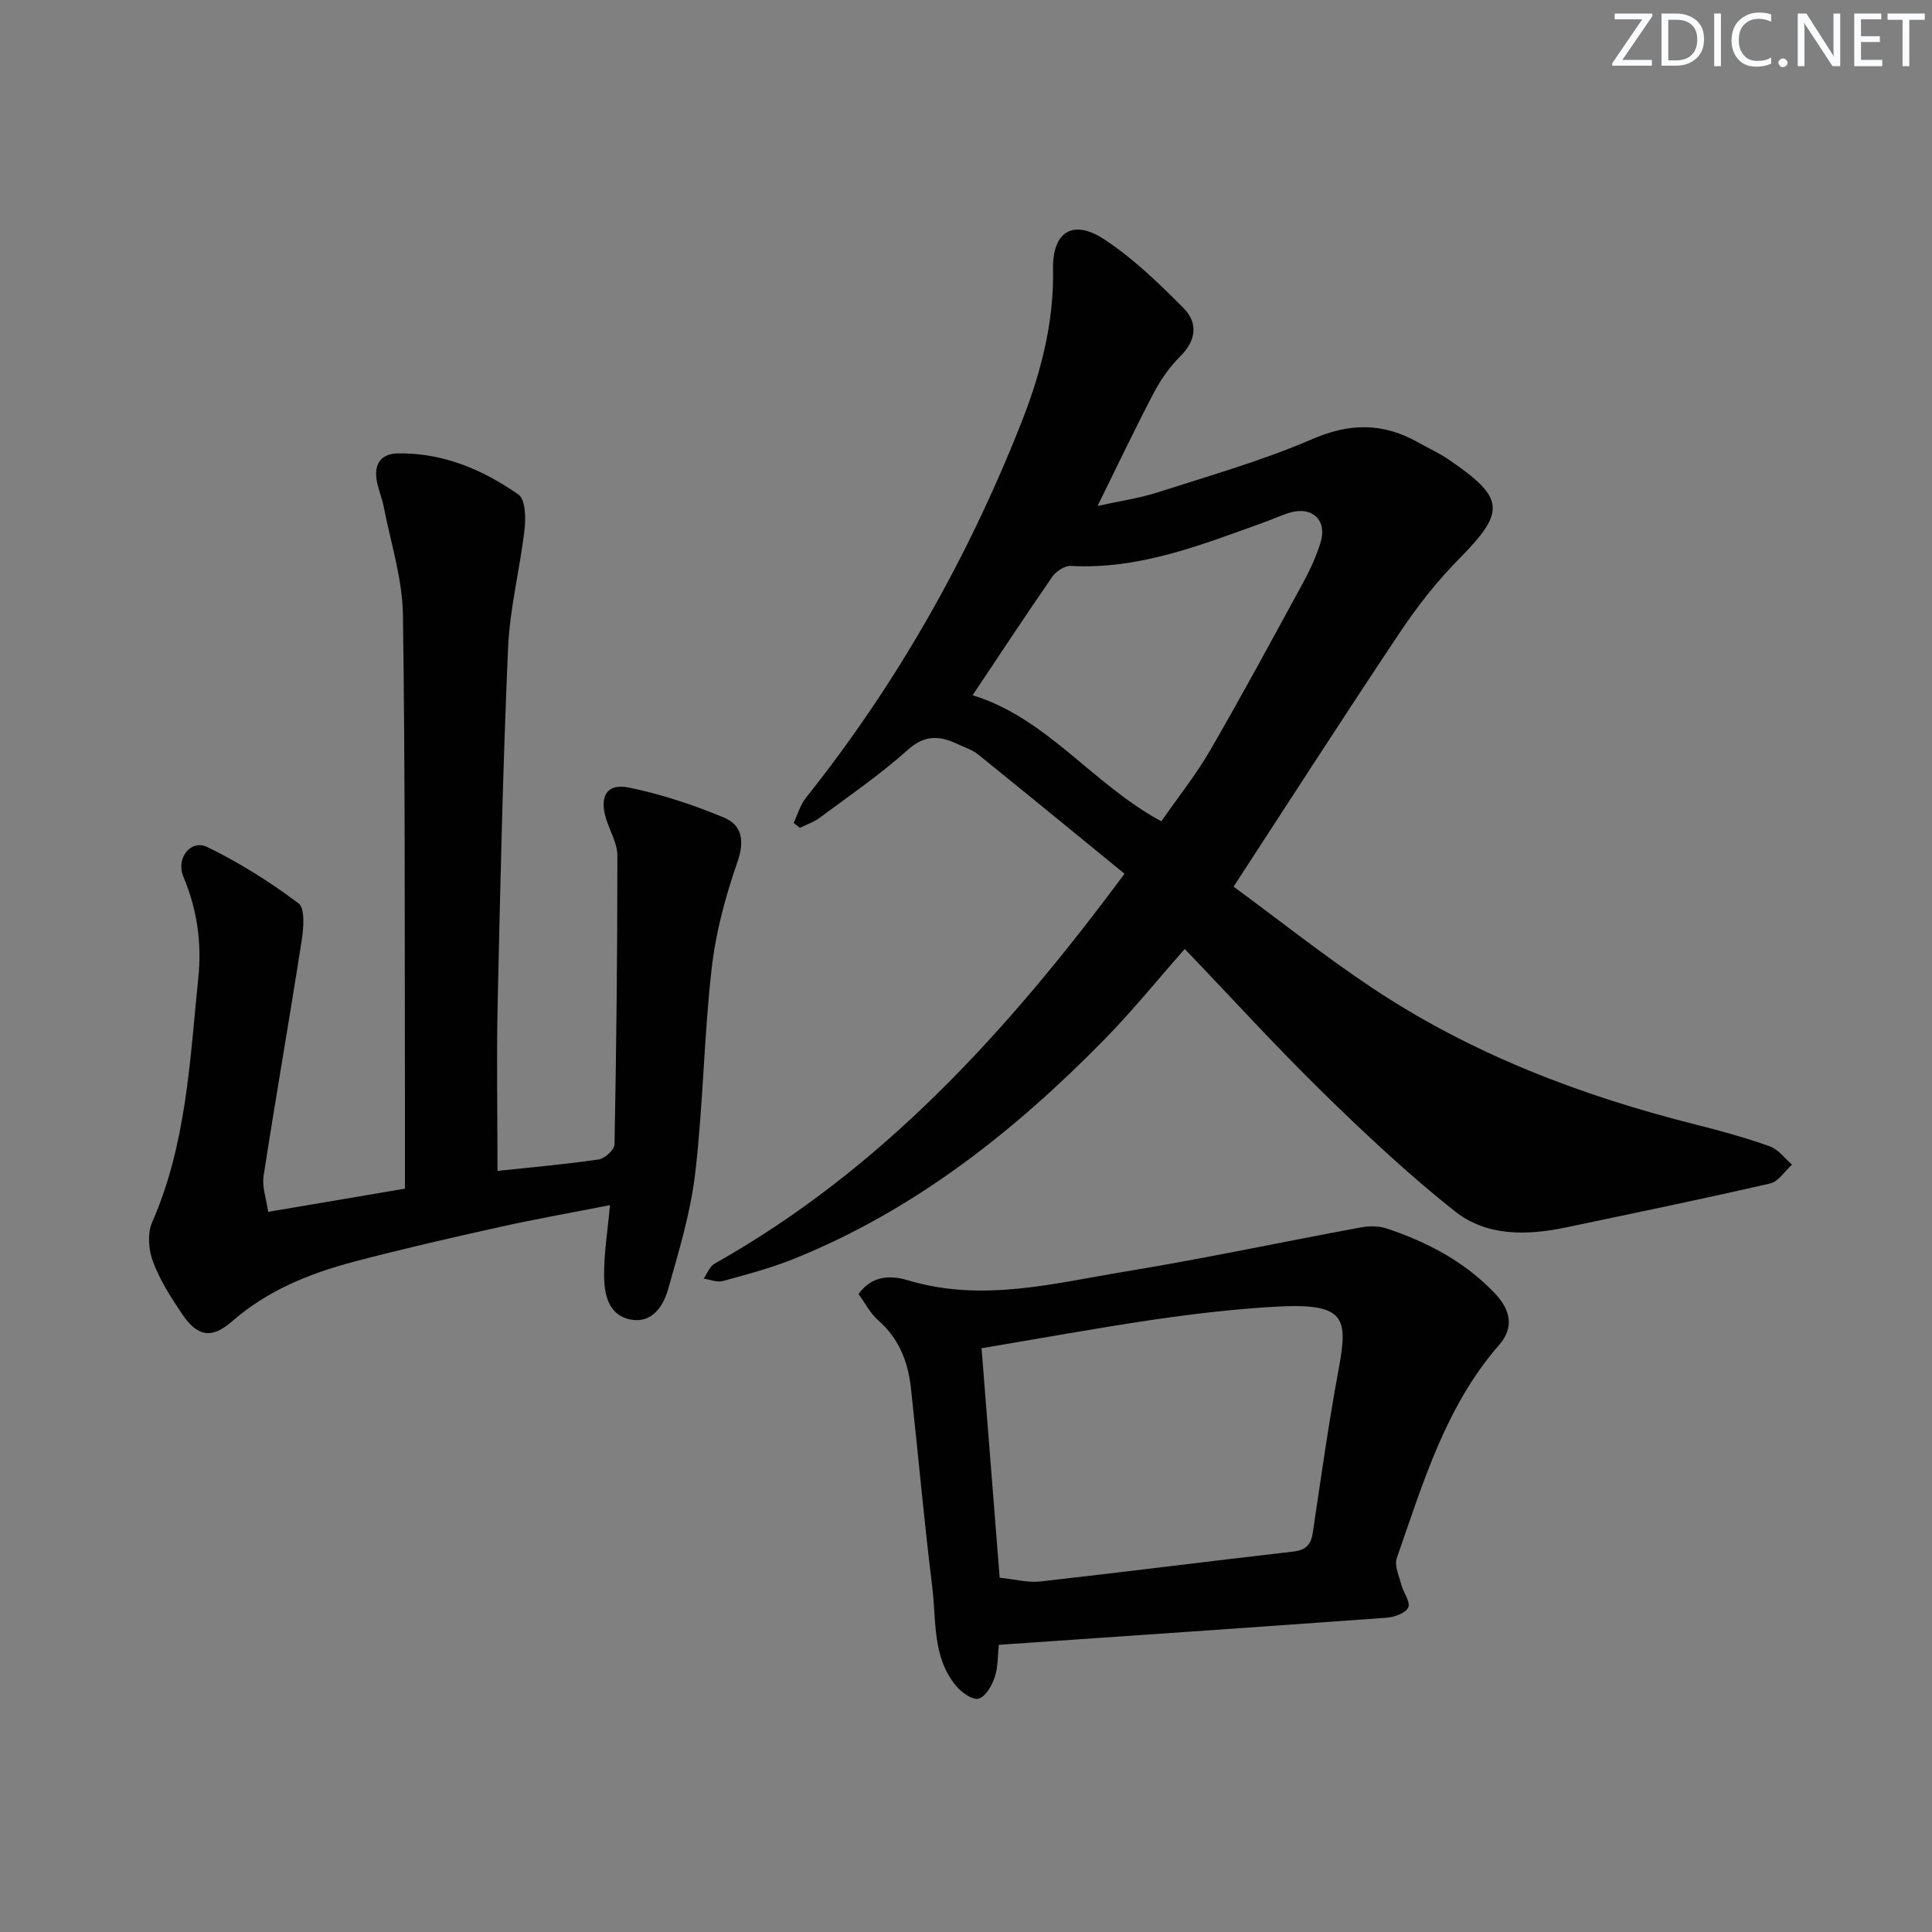
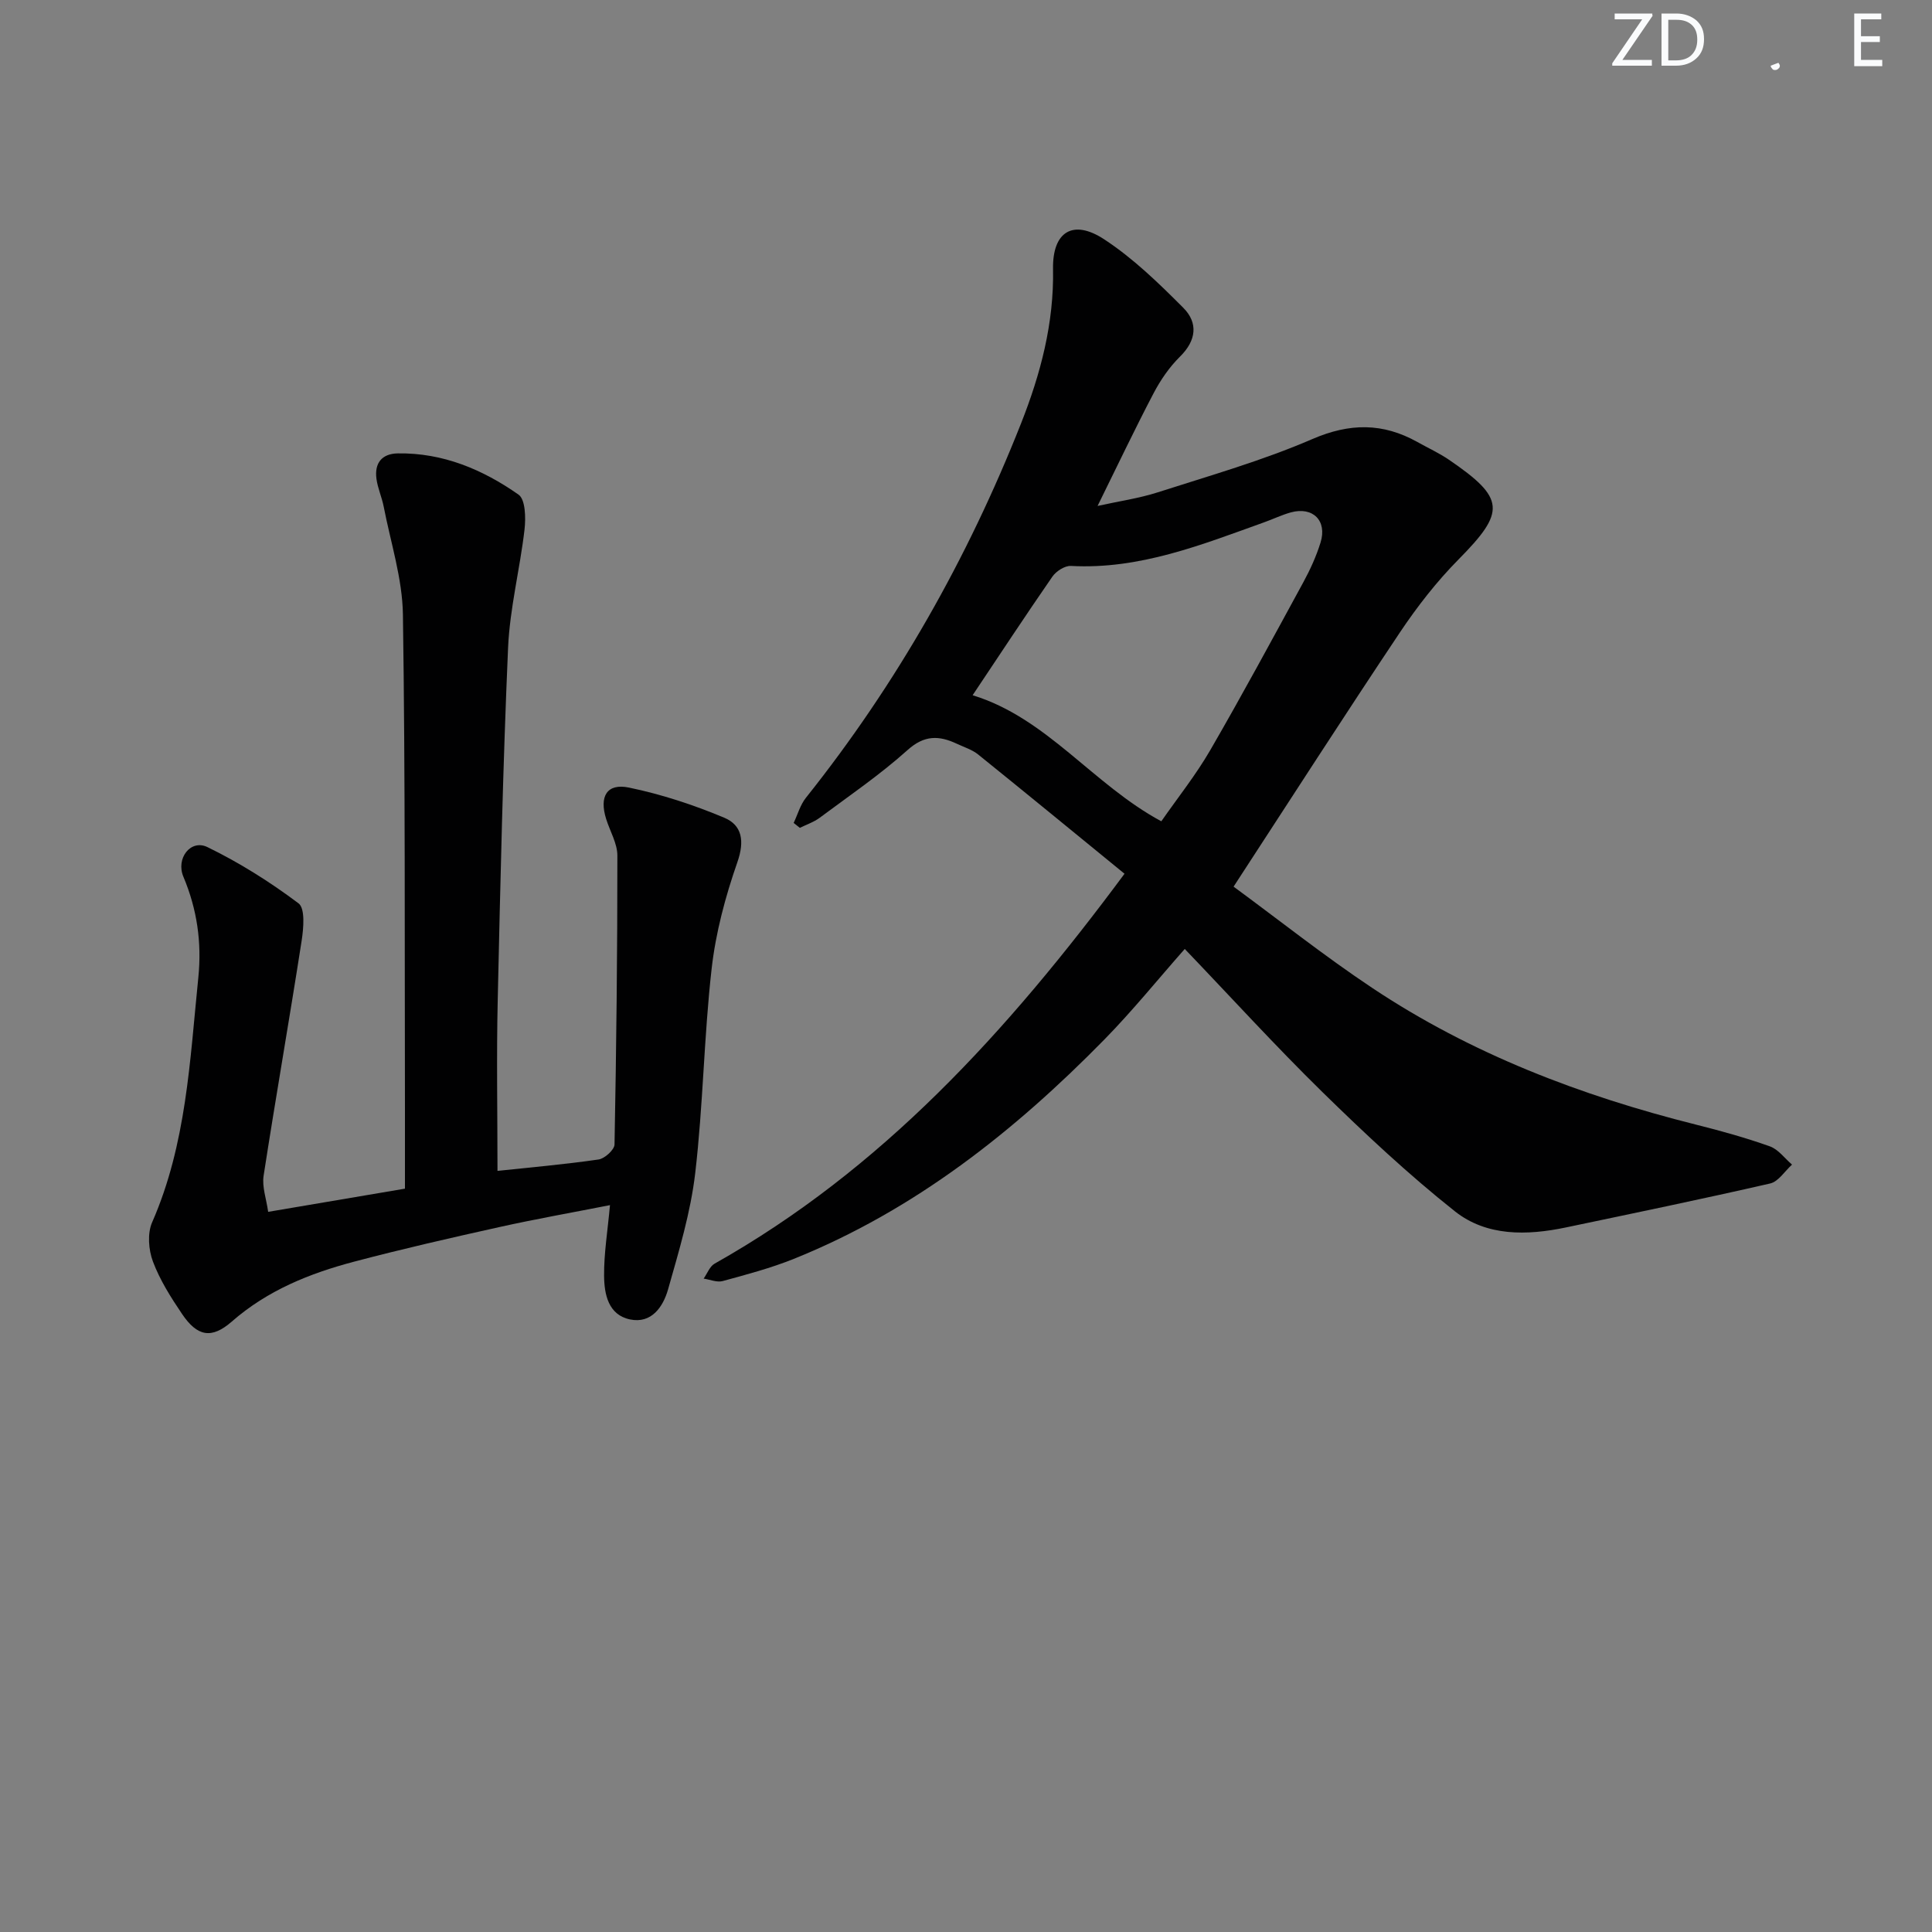
<svg xmlns="http://www.w3.org/2000/svg" enable-background="new 0 0 400 400" viewBox="0 0 400 400">
  <rect x="0" y="0" width="400" height="400" fill="#808080" stroke="none" />
  <g fill="#fafbfc">
    <path d="m342.2 3.2-6.3 9.2h6.1v1.2h-8.2v-.5l6.2-9.1h-5.7v-1.2h7.8v.4z" />
    <path d="m344 13.7v-10.9h3.1c1.6 0 3 .5 4.1 1.4 1.1 1 1.6 2.2 1.6 3.9s-.5 3-1.6 4-2.5 1.5-4.2 1.5h-3zm1.4-9.6v8.4h1.6c1.4 0 2.5-.4 3.2-1.1.8-.8 1.2-1.8 1.2-3.2s-.4-2.4-1.2-3.1-1.8-1-3.1-1z" />
-     <path d="m356.3 2.8v10.9h-1.4v-10.9z" />
-     <path d="m366.6 13.2c-.8.4-1.8.6-3 .6-1.6 0-2.8-.5-3.7-1.5s-1.4-2.3-1.4-3.9c0-1.7.5-3.2 1.6-4.2s2.4-1.6 4-1.6c1 0 1.9.1 2.6.4v1.5c-.8-.4-1.6-.6-2.6-.6-1.2 0-2.2.4-3 1.2s-1.1 1.9-1.1 3.3c0 1.3.4 2.3 1.1 3.1s1.6 1.1 2.8 1.1c1.1 0 2-.2 2.8-.7v1.3z" />
-     <path d="m368.2 13c0-.3.1-.5.3-.6.2-.2.4-.3.6-.3.3 0 .5.1.7.3s.3.4.3.6-.1.5-.3.6c-.2.2-.4.3-.7.3s-.5-.1-.6-.3c-.2-.2-.3-.4-.3-.6z" />
-     <path d="m381.1 13.7h-1.7l-5.5-8.4c-.2-.2-.3-.5-.4-.7 0 .2.1.8.1 1.5v7.6h-1.4v-10.9h1.8l5.3 8.3c.3.4.4.6.4.8 0-.3-.1-.8-.1-1.6v-7.5h1.4v10.9z" />
+     <path d="m368.2 13s.3.4.3.6-.1.5-.3.6c-.2.2-.4.3-.7.3s-.5-.1-.6-.3c-.2-.2-.3-.4-.3-.6z" />
    <path d="m389.7 13.7h-5.8v-10.9h5.6v1.2h-4.2v3.5h3.9v1.2h-3.9v3.7h4.4z" />
-     <path d="m398.4 4.1h-3.1v9.6h-1.4v-9.6h-3.1v-1.3h7.7v1.3z" />
  </g>
  <path d="m232.82 180.9c-10.25-8.37-20.23-16.57-30.29-24.68-1.26-1.02-2.94-1.53-4.44-2.24-3.67-1.72-6.71-1.82-10.19 1.31-5.68 5.1-12.04 9.44-18.18 14.01-1.22.91-2.74 1.41-4.12 2.1-.43-.34-.85-.68-1.28-1.02.83-1.75 1.36-3.73 2.53-5.2 18.79-23.57 33.47-49.5 44.54-77.5 4.05-10.25 6.84-20.76 6.63-31.98-.14-7.69 4.09-10.39 10.53-6.19 6.02 3.93 11.33 9.09 16.44 14.22 3.09 3.09 2.73 6.75-.69 10.11-2.2 2.17-4.04 4.86-5.48 7.61-3.91 7.46-7.52 15.08-11.58 23.3 4.36-.97 8.54-1.56 12.5-2.83 10.73-3.45 21.64-6.55 31.95-11.01 7.77-3.36 14.62-3.39 21.78.61 2.17 1.22 4.46 2.26 6.51 3.66 11.71 7.99 11.77 10.75 2.01 20.63-4.53 4.58-8.56 9.76-12.15 15.12-11.45 17.13-22.59 34.46-34.44 52.64 9.41 6.91 18.76 14.34 28.66 20.94 20.53 13.69 43.27 22.36 67.11 28.34 5.14 1.29 10.27 2.71 15.26 4.49 1.76.63 3.07 2.48 4.59 3.78-1.5 1.35-2.82 3.52-4.54 3.91-14.05 3.22-28.17 6.14-42.28 9.1-8.07 1.69-16.41 1.87-22.99-3.35-9.61-7.62-18.61-16.06-27.39-24.65-9.73-9.53-18.91-19.62-28.53-29.66-5.62 6.37-10.83 12.82-16.61 18.72-18.67 19.04-39.33 35.38-64.34 45.45-4.76 1.91-9.76 3.24-14.72 4.59-1.18.32-2.62-.31-3.94-.51.75-1.05 1.26-2.53 2.28-3.1 34.54-19.45 60.54-47.92 84.86-80.72zm-31.45-36.96c15.41 4.72 24.93 18.5 39.07 26.1 3.39-4.88 7.14-9.57 10.12-14.71 6.64-11.47 12.94-23.14 19.28-34.78 1.42-2.61 2.68-5.37 3.56-8.21 1.42-4.54-1.59-7.51-6.16-6.25-1.9.53-3.71 1.41-5.57 2.07-12.94 4.64-25.75 9.78-39.94 9.01-1.27-.07-3.07 1.09-3.85 2.22-5.56 8.04-10.93 16.2-16.51 24.55z" fill="#010102" />
  <path d="m103 242.42c6.76-.72 13.87-1.34 20.92-2.36 1.27-.18 3.29-2.01 3.31-3.11.38-19.93.6-39.87.59-59.81 0-2.52-1.53-5.04-2.32-7.57-1.47-4.67.14-7.46 4.72-6.51 6.73 1.39 13.39 3.58 19.73 6.24 3.7 1.55 4.24 4.83 2.72 9.19-2.49 7.14-4.5 14.63-5.34 22.13-1.59 14.03-1.75 28.22-3.39 42.24-.95 8.15-3.38 16.17-5.63 24.11-1.01 3.55-3.39 7.12-7.84 6.21-4.54-.93-5.37-5.23-5.4-9.05-.04-4.61.73-9.23 1.22-14.62-7.83 1.54-15.42 2.88-22.94 4.55-10.04 2.23-20.08 4.52-30.02 7.15-9.22 2.43-17.94 5.94-25.32 12.39-4.23 3.7-7.17 3.1-10.32-1.56-2.32-3.43-4.59-7.02-6.03-10.86-.91-2.42-1.17-5.83-.16-8.12 7.1-16.19 7.81-33.5 9.56-50.66.74-7.28-.26-14.15-3.09-20.88-1.6-3.79 1.5-7.82 4.97-6.14 6.63 3.22 12.97 7.22 18.87 11.65 1.4 1.05 1.04 5.17.64 7.75-2.52 16.22-5.36 32.4-7.87 48.63-.36 2.31.57 4.82.94 7.49 9.64-1.63 18.89-3.2 28.32-4.8 0-5.92.01-11.4 0-16.88-.08-33.99.08-67.99-.42-101.98-.11-7.47-2.54-14.91-3.98-22.35-.38-1.94-1.24-3.81-1.5-5.76-.43-3.2 1.07-5.2 4.41-5.26 9.34-.15 17.6 3.34 25.01 8.54 1.43 1 1.51 4.8 1.24 7.2-.95 8.2-3.05 16.32-3.41 24.53-1.06 24.27-1.6 48.56-2.14 72.85-.27 11.61-.05 23.24-.05 35.43z" fill="#010102" />
-   <path d="m206.8 340.54c-.25 2.23-.15 4.62-.87 6.75-.58 1.73-1.91 4.04-3.34 4.4-1.28.33-3.55-1.32-4.67-2.68-4.94-5.96-4.04-13.51-4.91-20.49-1.7-13.68-2.91-27.43-4.41-41.13-.6-5.43-2.46-10.26-6.77-14.03-1.68-1.46-2.75-3.62-4.08-5.44 2.93-4.12 7.08-3.8 10.27-2.84 15.38 4.62 30.3.58 45.25-1.87 16.18-2.66 32.24-6.09 48.37-9.07 1.75-.32 3.77-.36 5.42.19 8.44 2.82 16.18 6.86 22.44 13.44 3.28 3.45 4 7.11.89 10.67-11.15 12.78-15.77 28.66-21.2 44.14-.54 1.55.47 3.7.94 5.52.42 1.64 1.94 3.58 1.43 4.7-.52 1.17-2.85 2.01-4.45 2.13-26.65 1.94-53.32 3.75-80.31 5.61zm.17-13.89c3.17.32 5.84 1.06 8.39.78 17.47-1.96 34.9-4.19 52.37-6.19 2.64-.3 3.7-1.42 4.07-3.93 1.67-11.14 3.22-22.3 5.27-33.37 2.05-11.11 1.79-14.27-13.26-13.39-8.27.49-16.54 1.44-24.74 2.64-11.93 1.75-23.79 3.93-35.85 5.95 1.3 16.44 2.52 31.93 3.75 47.51z" fill="#010102" />
</svg>